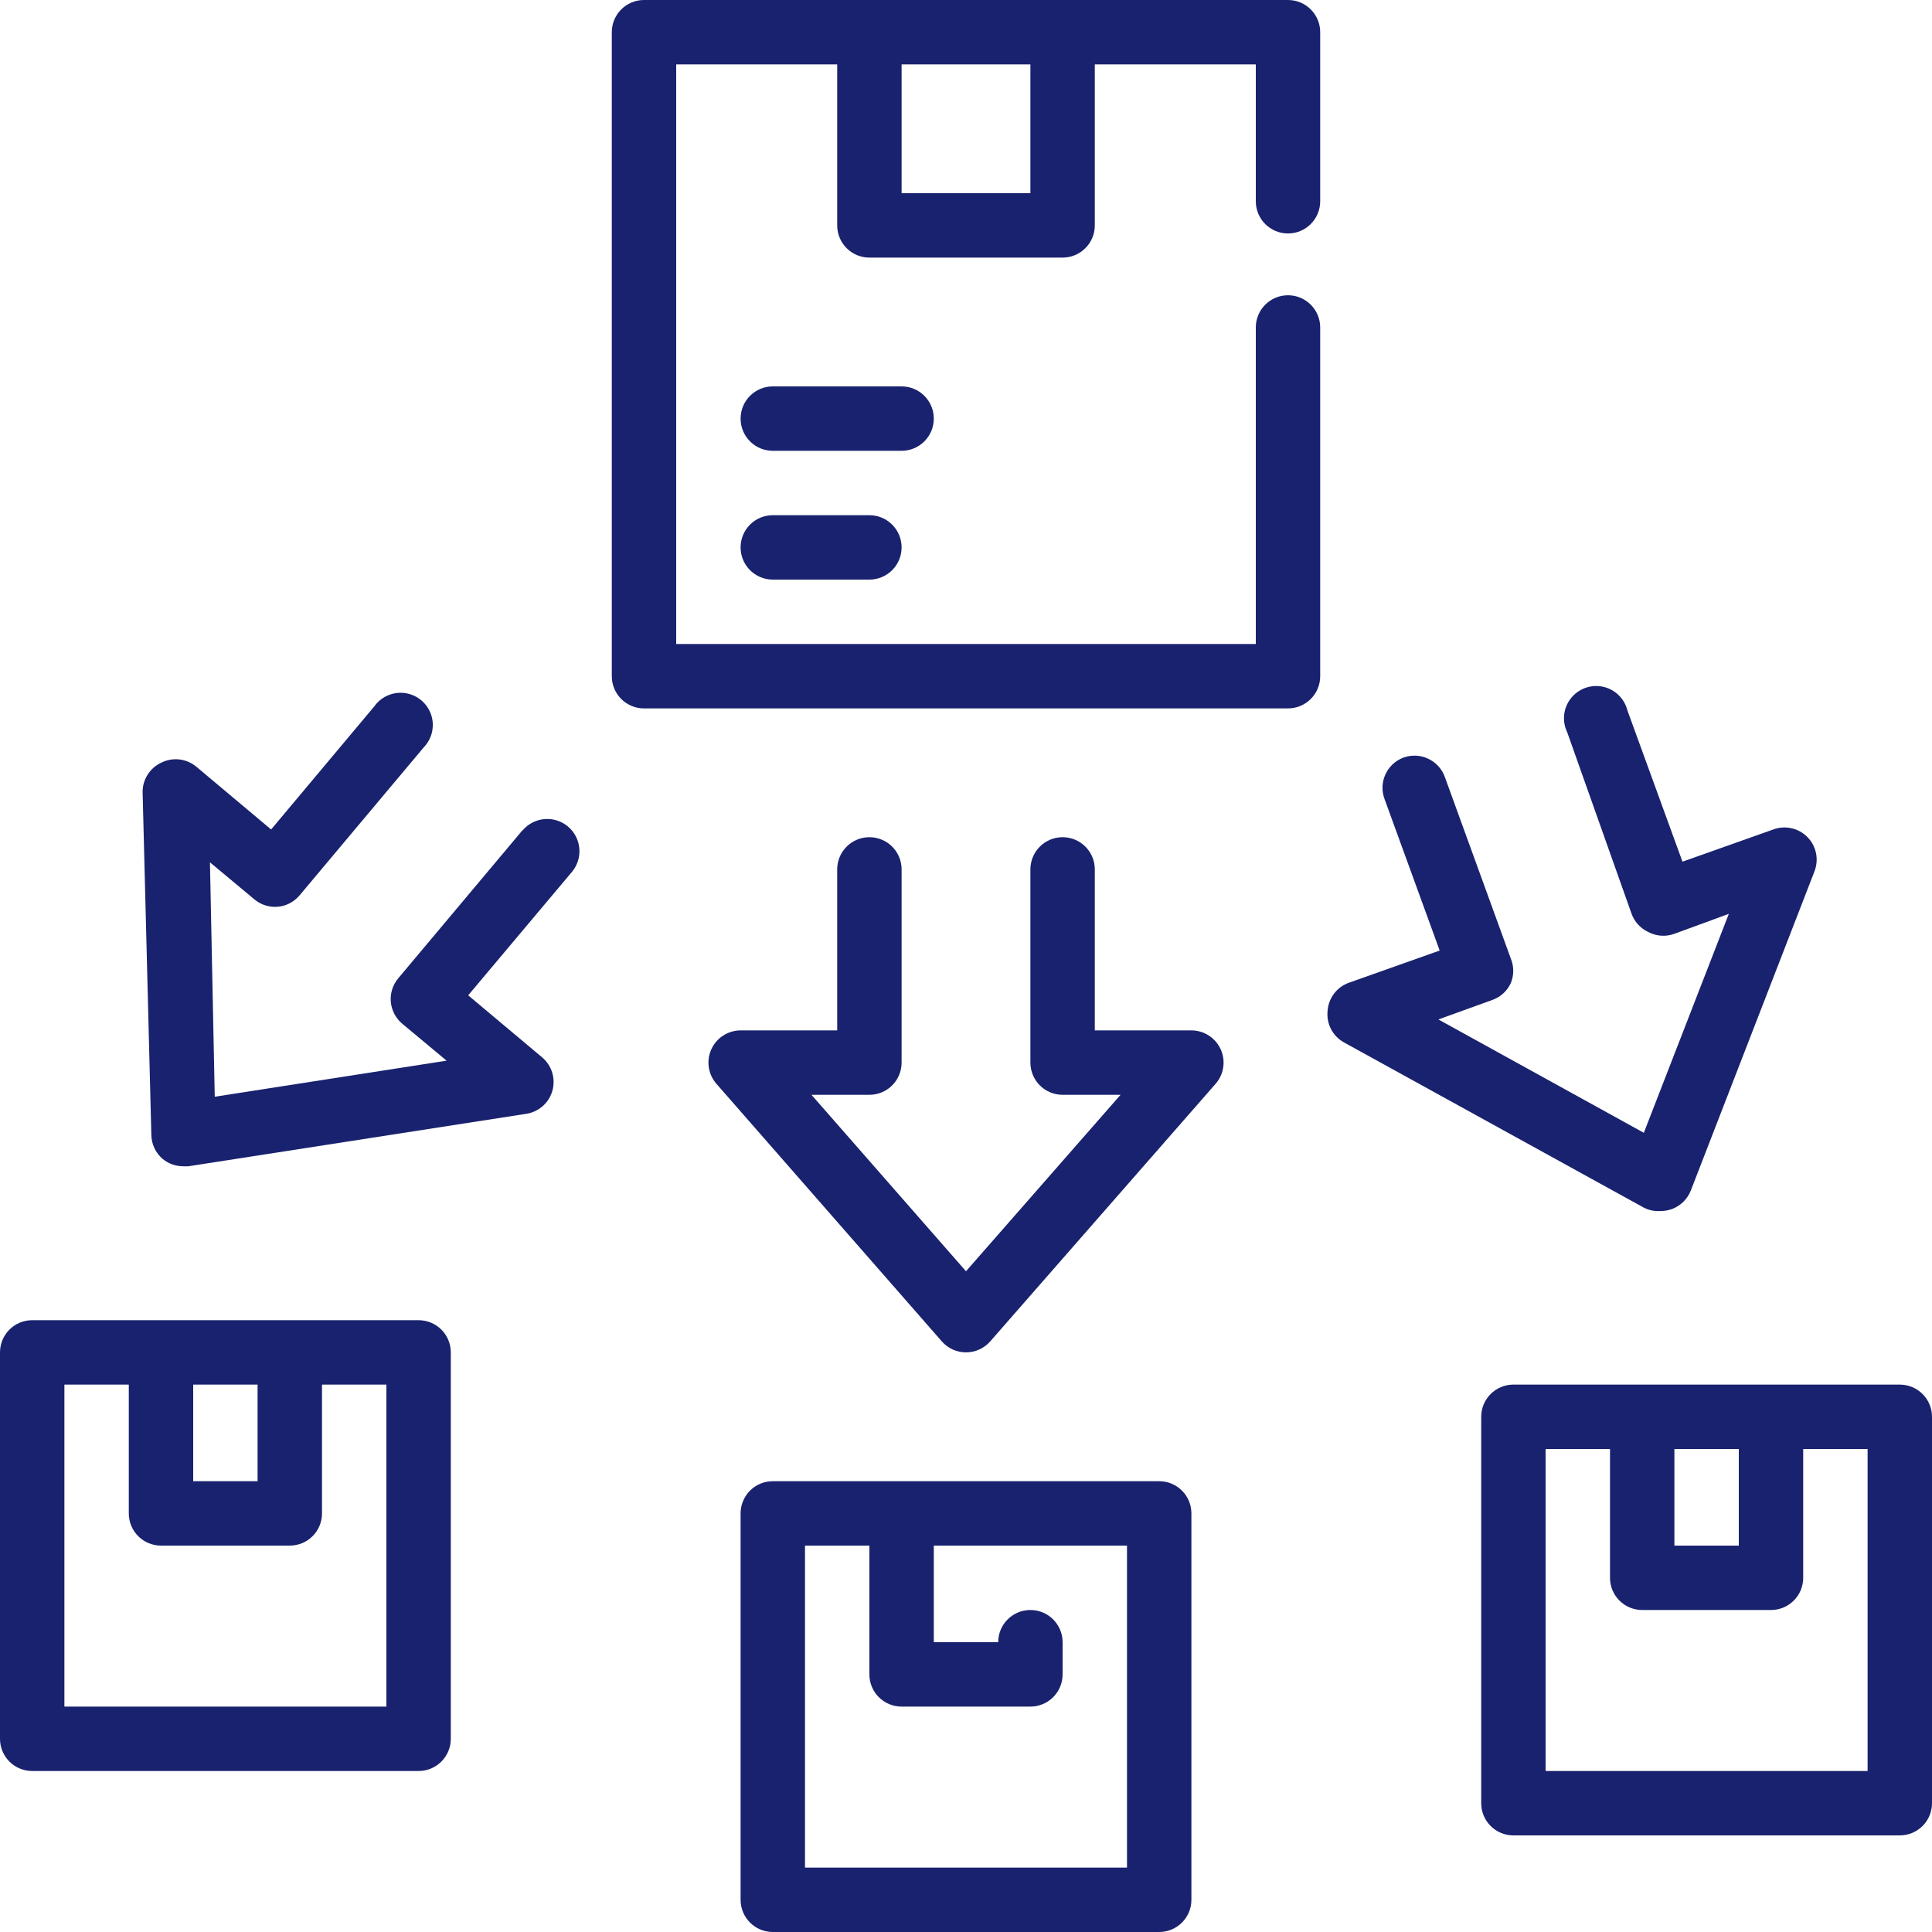
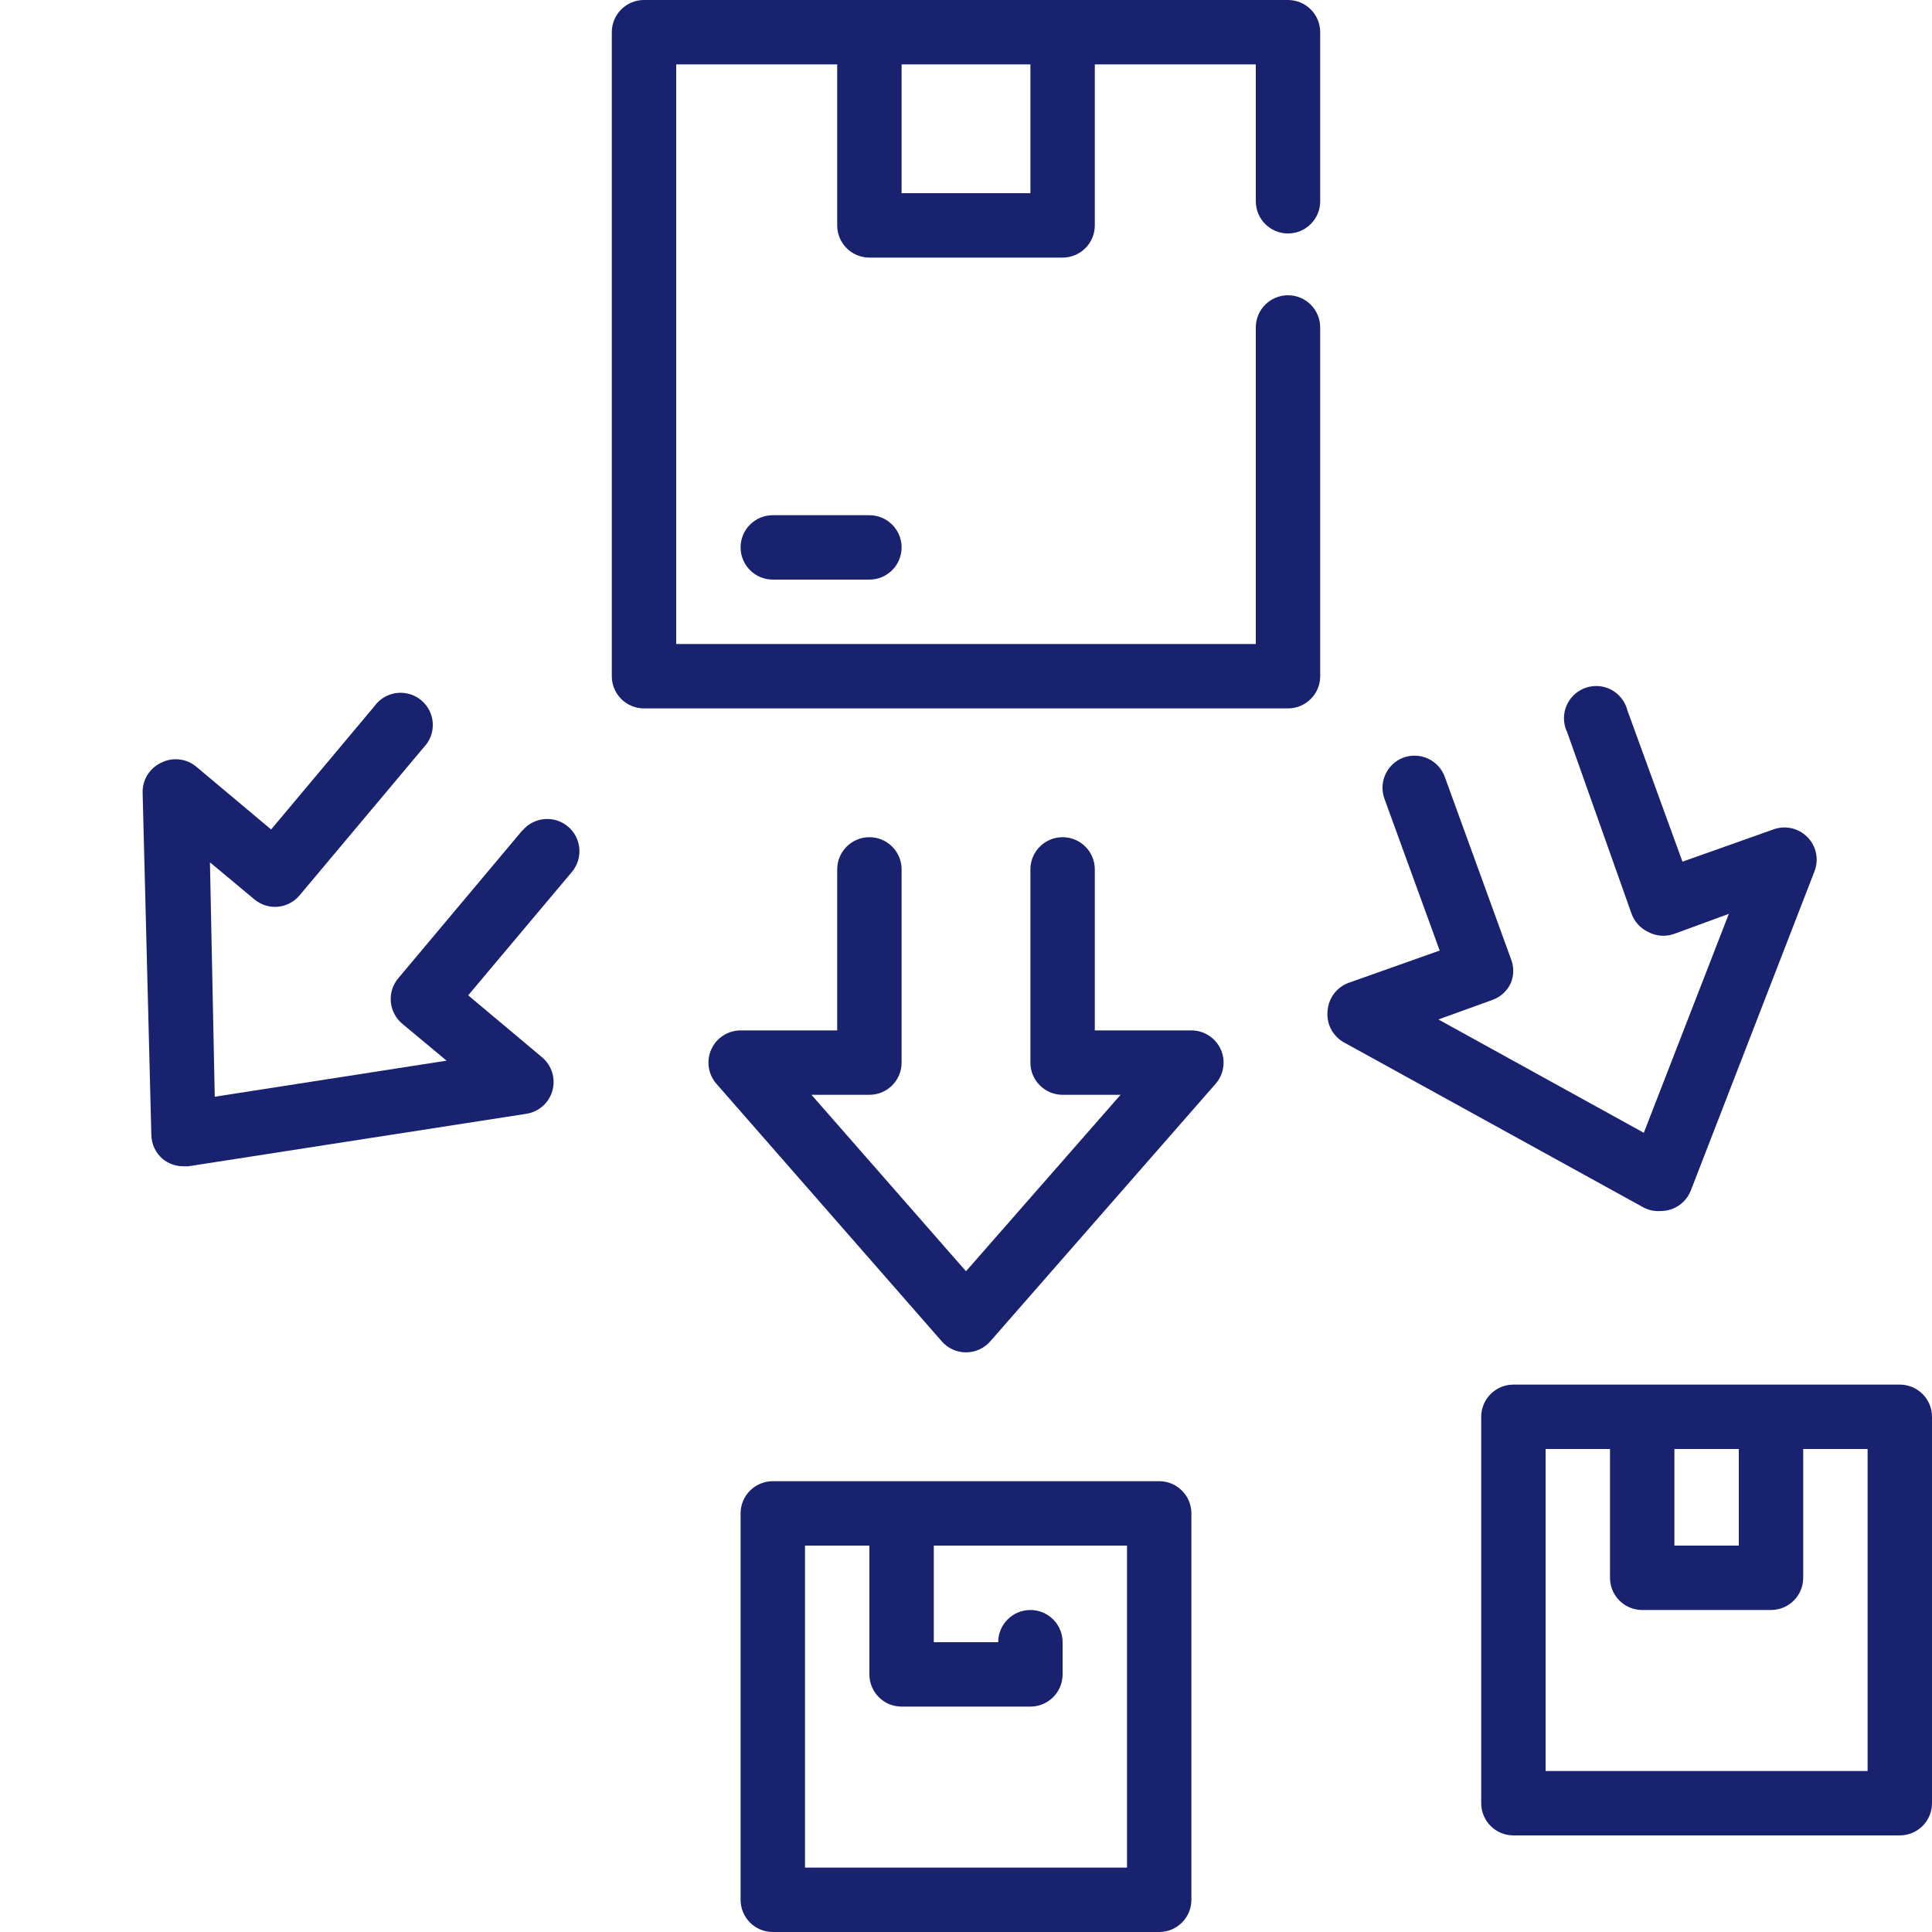
<svg xmlns="http://www.w3.org/2000/svg" width="57" height="57" viewBox="0 0 57 57" fill="none">
  <g clip-path="url(#clip0_232_3617)">
    <path d="M38 0H19C18.475 0 18.05 0.425 18.05 0.95V19.95C18.05 20.475 18.475 20.9 19 20.9H38C38.524 20.9 38.95 20.475 38.95 19.95V9.661C38.95 9.137 38.524 8.711 38 8.711C37.475 8.711 37.05 9.137 37.05 9.661V19H19.95V1.9H24.7V6.65C24.7 7.175 25.125 7.6 25.65 7.6H31.35C31.874 7.6 32.3 7.175 32.3 6.65V1.9H37.05V5.938C37.05 6.462 37.475 6.888 38 6.888C38.524 6.888 38.95 6.462 38.95 5.938V0.95C38.95 0.425 38.524 0 38 0ZM30.4 5.7H26.6V1.9H30.4V5.7Z" fill="#19226E" />
    <path d="M35.15 30.4H32.3V25.65C32.3 25.125 31.875 24.7 31.35 24.7C30.826 24.7 30.4 25.125 30.4 25.65V31.35C30.4 31.875 30.826 32.3 31.35 32.3H33.06L28.5 37.506L23.941 32.3H25.65C26.175 32.3 26.6 31.875 26.6 31.35V25.65C26.6 25.125 26.175 24.7 25.65 24.7C25.126 24.7 24.7 25.125 24.7 25.65V30.4H21.85C21.477 30.401 21.139 30.619 20.986 30.959C20.832 31.299 20.892 31.697 21.138 31.977L27.788 39.577C27.968 39.782 28.228 39.899 28.5 39.899C28.773 39.899 29.032 39.782 29.213 39.577L35.863 31.977C36.109 31.697 36.169 31.299 36.015 30.959C35.861 30.619 35.523 30.401 35.15 30.4Z" fill="#19226E" />
    <path d="M34.2 43.7H22.8C22.275 43.7 21.85 44.125 21.85 44.65V56.05C21.85 56.575 22.275 57 22.8 57H34.2C34.724 57 35.15 56.575 35.15 56.05V44.65C35.15 44.125 34.724 43.7 34.2 43.7ZM33.25 55.1H23.75V45.6H25.65V49.4C25.65 49.925 26.075 50.35 26.6 50.35H30.4C30.924 50.35 31.35 49.925 31.35 49.4V48.45C31.35 47.925 30.924 47.5 30.4 47.5C29.875 47.5 29.45 47.925 29.45 48.45H27.55V45.6H33.25V55.1Z" fill="#19226E" />
    <path d="M56.05 40.85H44.65C44.126 40.85 43.7 41.275 43.7 41.8V53.2C43.7 53.725 44.126 54.15 44.65 54.15H56.05C56.575 54.15 57 53.725 57 53.2V41.8C57 41.275 56.575 40.85 56.05 40.85ZM51.3 42.75V45.6H49.4V42.75H51.3ZM55.1 52.25H45.6V42.75H47.5V46.55C47.5 47.075 47.926 47.5 48.45 47.5H52.25C52.775 47.5 53.2 47.075 53.2 46.55V42.75H55.1V52.25Z" fill="#19226E" />
    <path d="M48.992 35.729C49.105 35.729 49.218 35.71 49.324 35.672C49.582 35.578 49.786 35.377 49.885 35.122L53.533 25.707C53.668 25.358 53.587 24.962 53.324 24.696C53.062 24.43 52.667 24.342 52.317 24.472L49.638 25.422L48.013 20.957C47.924 20.606 47.644 20.335 47.289 20.26C46.934 20.186 46.568 20.319 46.345 20.604C46.121 20.889 46.079 21.277 46.237 21.603L48.137 26.961C48.222 27.195 48.397 27.386 48.621 27.493C48.861 27.623 49.144 27.644 49.4 27.55L51.006 26.961L48.498 33.421L42.437 30.077L44.042 29.497C44.278 29.41 44.469 29.232 44.574 29.003C44.669 28.772 44.669 28.513 44.574 28.282L42.627 22.923C42.541 22.684 42.364 22.49 42.133 22.383C41.903 22.275 41.639 22.265 41.401 22.353C40.911 22.54 40.664 23.088 40.85 23.579L42.475 28.044L39.796 28.994C39.444 29.12 39.2 29.439 39.169 29.811C39.123 30.199 39.318 30.576 39.663 30.761L48.507 35.634C48.658 35.709 48.825 35.741 48.992 35.729Z" fill="#19226E" />
-     <path d="M12.35 38.95H0.95C0.425 38.95 0 39.375 0 39.9V51.3C0 51.825 0.425 52.25 0.95 52.25H12.35C12.875 52.25 13.3 51.825 13.3 51.3V39.9C13.3 39.375 12.875 38.95 12.35 38.95ZM7.6 40.85V43.7H5.7V40.85H7.6ZM11.4 50.35H1.9V40.85H3.8V44.65C3.8 45.175 4.225 45.6 4.75 45.6H8.55C9.075 45.6 9.5 45.175 9.5 44.65V40.85H11.4V50.35Z" fill="#19226E" />
    <path d="M15.418 24.491L11.751 28.861C11.588 29.054 11.509 29.303 11.53 29.554C11.552 29.806 11.672 30.038 11.865 30.201L13.176 31.293L6.336 32.357L6.194 25.441L7.505 26.534C7.698 26.696 7.947 26.774 8.198 26.752C8.446 26.729 8.674 26.609 8.835 26.42L12.502 22.049C12.749 21.794 12.833 21.421 12.719 21.084C12.604 20.747 12.312 20.503 11.96 20.45C11.608 20.397 11.256 20.545 11.048 20.834L7.999 24.472L5.814 22.639C5.52 22.379 5.098 22.326 4.75 22.505C4.41 22.667 4.198 23.013 4.208 23.389L4.465 33.478C4.468 33.752 4.589 34.012 4.797 34.191C4.97 34.334 5.189 34.411 5.415 34.409H5.557L15.532 32.86C15.899 32.802 16.198 32.536 16.298 32.178C16.398 31.821 16.28 31.438 15.998 31.198L13.813 29.365L16.872 25.726C17.21 25.325 17.159 24.725 16.758 24.386C16.356 24.048 15.757 24.099 15.418 24.5V24.491Z" fill="#19226E" />
-     <path d="M27.55 12.35C27.55 11.825 27.124 11.4 26.6 11.4H22.8C22.275 11.4 21.85 11.825 21.85 12.35C21.85 12.875 22.275 13.3 22.8 13.3H26.6C27.124 13.3 27.55 12.875 27.55 12.35Z" fill="#19226E" />
    <path d="M22.8 15.2C22.275 15.2 21.85 15.625 21.85 16.15C21.85 16.675 22.275 17.1 22.8 17.1H25.65C26.174 17.1 26.6 16.675 26.6 16.15C26.6 15.625 26.174 15.2 25.65 15.2H22.8Z" fill="#19226E" />
  </g>
  <defs>
    <clipPath id="clip0_232_3617">
      <rect width="57" height="57" fill="white" />
    </clipPath>
  </defs>
</svg>